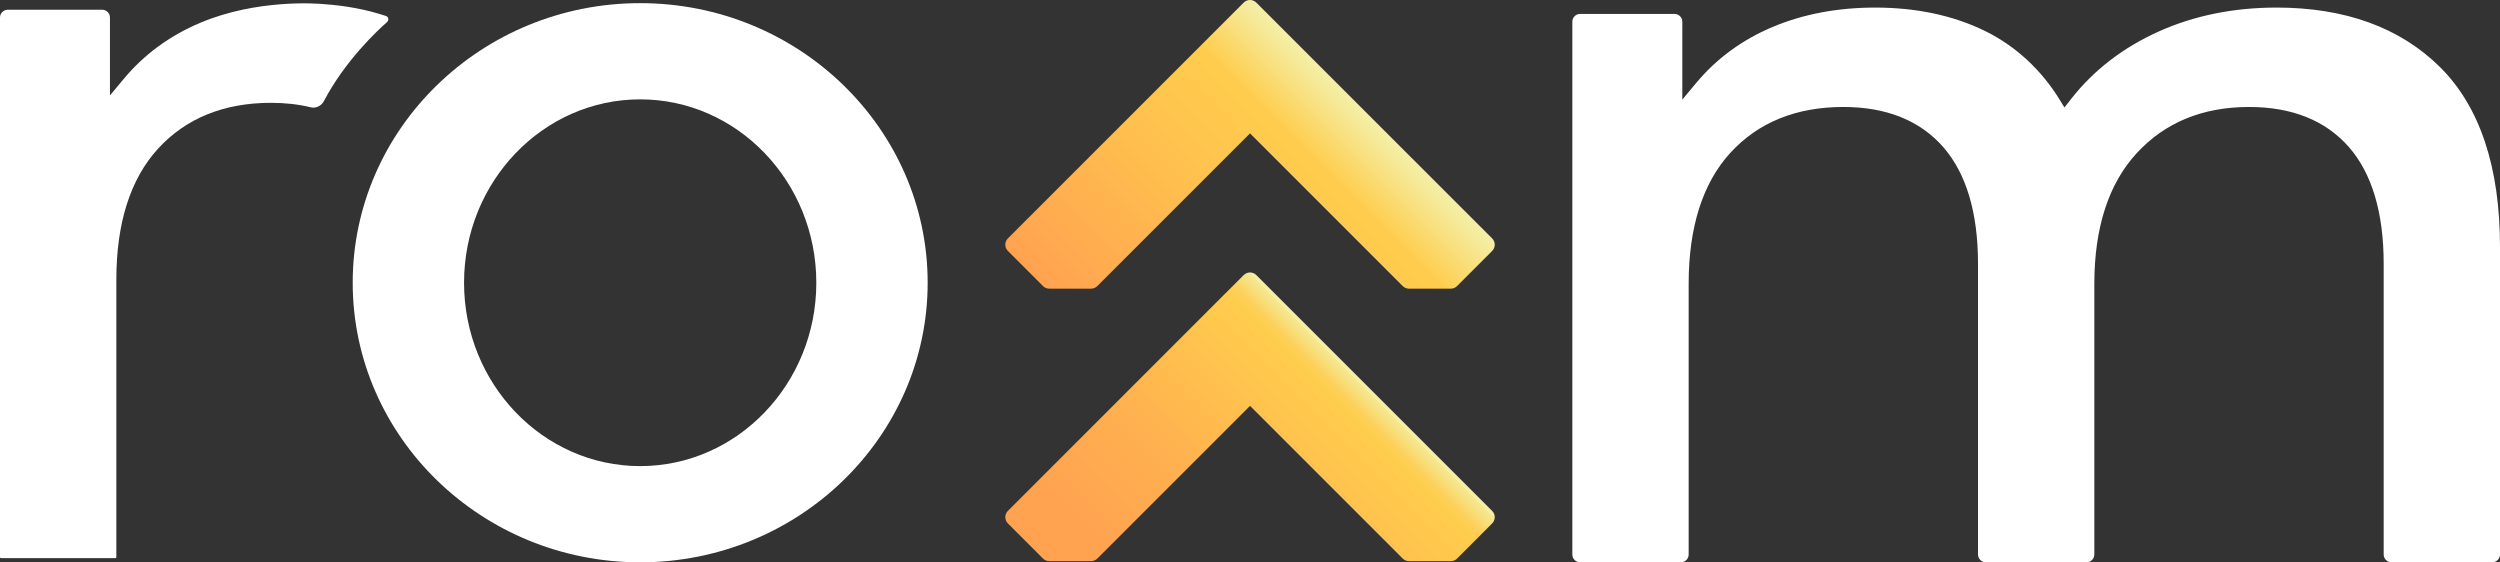
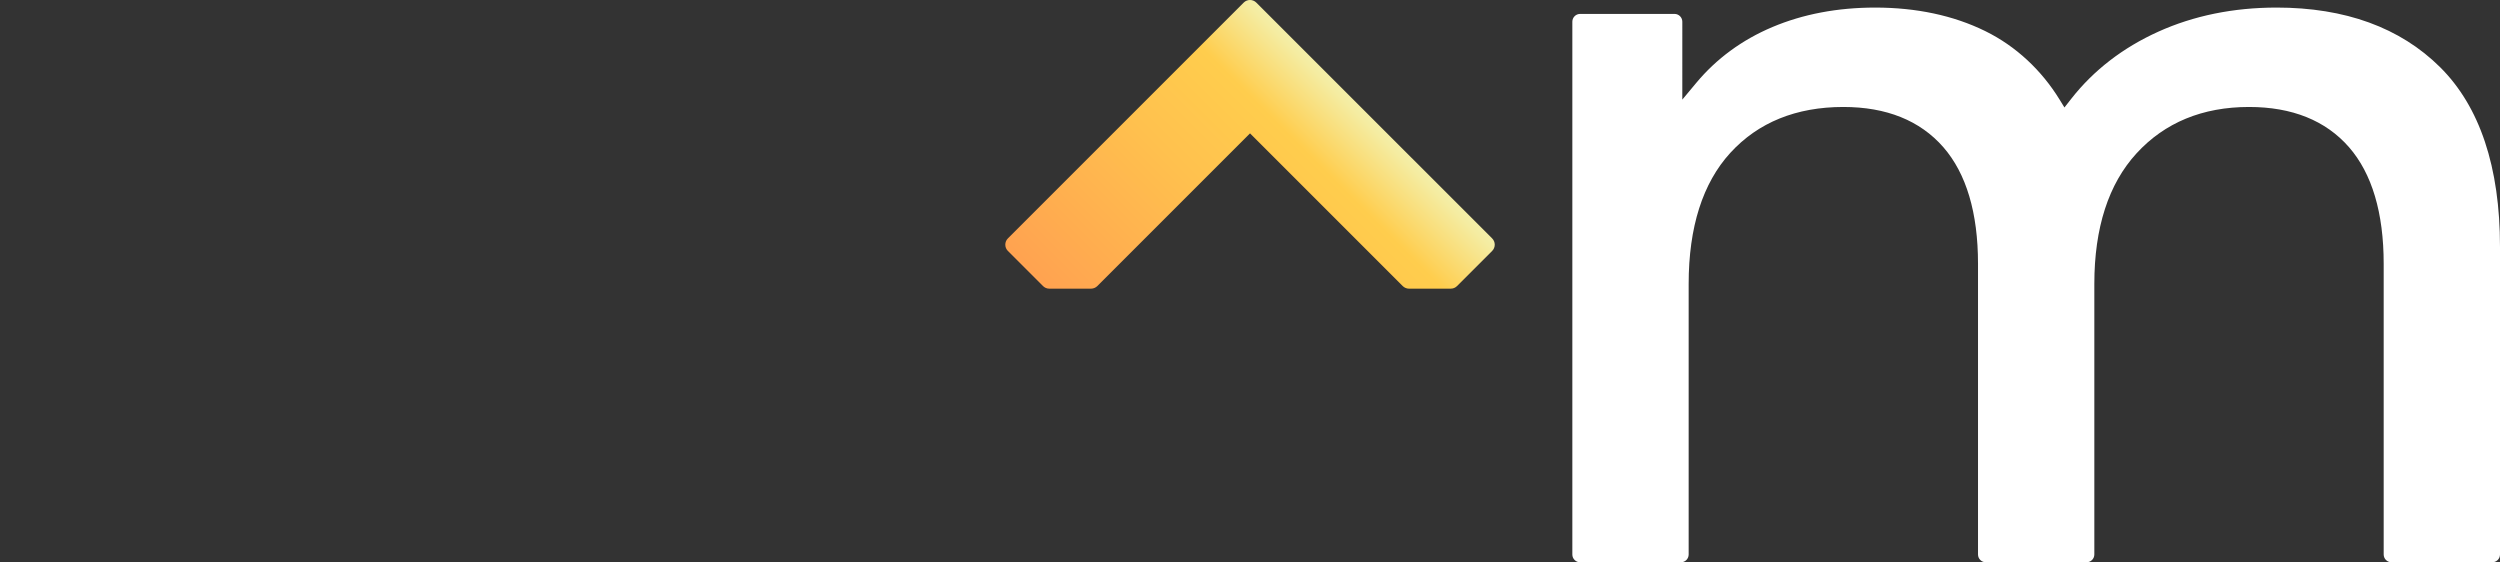
<svg xmlns="http://www.w3.org/2000/svg" id="Layer_1" data-name="Layer 1" viewBox="0 0 1080 242.92">
  <rect x="0" y="0" width="1080" height="242.92" fill="#333333" stroke="none" />
  <defs>
    <linearGradient id="linear-gradient" x1="486.35" y1="159.35" x2="593.65" y2="52.05" gradientUnits="userSpaceOnUse">
      <stop offset="0" stop-color="#ffa351" />
      <stop offset=".01" stop-color="#ffa350" />
      <stop offset=".52" stop-color="#ffc14e" />
      <stop offset=".8" stop-color="#ffcd4d" />
      <stop offset=".99" stop-color="#f4eea6" />
    </linearGradient>
    <linearGradient id="linear-gradient-2" x1="486.35" y1="277.06" x2="593.65" y2="169.76" gradientUnits="userSpaceOnUse">
      <stop offset=".15" stop-color="#ffa351" />
      <stop offset=".43" stop-color="#ffaf4f" />
      <stop offset=".9" stop-color="#ffcd4d" />
      <stop offset=".92" stop-color="#fece51" />
      <stop offset=".94" stop-color="#fcd35f" />
      <stop offset=".96" stop-color="#f9dc76" />
      <stop offset=".99" stop-color="#f5e896" />
      <stop offset=".99" stop-color="#f4eea6" />
    </linearGradient>
  </defs>
  <g>
    <path d="M983.45,3.27c-18.59,0-35.78,3.51-51.08,10.42-15.24,6.89-27.87,16.61-37.52,28.9l-3.01,3.84-2.07-3.37c-7.77-12.66-18.82-23.09-32.16-29.64-13.72-6.74-29.73-10.15-47.58-10.15-16.19,0-31.1,2.83-44.32,8.4-13.13,5.54-24.21,13.67-32.94,24.15l-6.01,7.21V9.37c0-1.85-1.51-3.36-3.36-3.36h-40.79c-1.85,0-3.36,1.51-3.36,3.36v230.18c0,1.85,1.51,3.36,3.36,3.36h43.53c1.85,0,3.36-1.51,3.36-3.36v-116.92c0-24.49,6.06-43.53,18-56.6,12.03-13.15,28.46-19.82,48.83-19.82,18.58,0,33.11,5.84,43.18,17.36,9.94,11.4,14.99,28.35,14.99,50.38v125.59c0,1.85,1.51,3.36,3.36,3.36h43.53c1.85,0,3.36-1.51,3.36-3.36v-116.92c0-24.2,6.13-43.17,18.23-56.37,12.18-13.3,28.53-20.04,48.6-20.04,18.58,0,33.11,5.84,43.18,17.36,9.94,11.4,14.99,28.35,14.99,50.38v125.59c0,1.85,1.51,3.36,3.36,3.36h43.53c1.85,0,3.36-1.51,3.36-3.36V106.66c0-34.49-8.72-60.63-25.92-77.68-17.21-17.06-40.98-25.71-70.63-25.71Z" fill="#fff" stroke-width="0" />
-     <path d="M276.56,1.36c-68.48,0-124.19,54.18-124.19,120.78s55.71,120.78,124.19,120.78,124.19-54.18,124.19-120.78S345.04,1.36,276.56,1.36ZM276.56,201.36c-41.96,0-76.09-35.54-76.09-79.22s34.13-79.22,76.09-79.22,76.09,35.54,76.09,79.22-34.13,79.22-76.09,79.22Z" fill="#fff" stroke-width="0" />
-     <path d="M167.72,8.01c-.06-.31-.27-.87-.97-1.1-8.32-2.77-17.39-4.49-26.97-5.13l-.18-.02c-2.87-.26-28.67-2.22-53.15,8.11-13.13,5.54-24.21,13.67-32.94,24.15l-6.01,7.21V7.57c0-1.86-1.51-3.36-3.36-3.36H3.36c-1.86,0-3.36,1.51-3.36,3.36v233.13c0,.06.01.11.03.16.03.08.09.14.16.19.07.05.14.07.23.07h49.42c.06,0,.11,0,.16-.03.08-.03.14-.09.19-.16.05-.07.07-.15.07-.23v-119.86c0-24.49,6.06-43.53,18-56.6,12.03-13.15,28.46-19.82,48.83-19.82,6.14,0,11.91.65,17.17,1.94,2.22.54,4.56-.58,5.69-2.73,9.17-17.49,23.2-30.54,27.28-34.12.62-.54.56-1.23.5-1.5Z" fill="#fff" stroke-width="0" />
  </g>
  <g>
    <path d="M450.57,123.57c.73.72,1.69,1.13,2.72,1.13h18.04c1.01,0,2-.41,2.72-1.13l65.96-65.96,65.96,65.96c.72.72,1.71,1.13,2.72,1.13h18.04c1.03,0,1.99-.4,2.72-1.13l15.15-15.15c.73-.73,1.13-1.69,1.13-2.72s-.4-1.99-1.13-2.72L542.72,1.12c-1.5-1.5-3.94-1.5-5.44,0l-101.86,101.86c-.73.73-1.13,1.69-1.13,2.72s.4,1.99,1.13,2.72l15.15,15.15Z" fill="url(#linear-gradient)" stroke-width="0" />
-     <path d="M542.72,118.83c-1.5-1.5-3.94-1.5-5.44,0l-101.86,101.86c-.73.73-1.13,1.69-1.13,2.72s.4,1.99,1.13,2.72l15.15,15.15c.73.73,1.69,1.13,2.72,1.13h18.04c1.01,0,2-.41,2.72-1.12l65.96-65.96,65.96,65.96c.72.72,1.71,1.13,2.72,1.13h18.04c1.03,0,1.99-.4,2.72-1.13l15.15-15.15c.73-.73,1.13-1.69,1.13-2.72s-.4-1.99-1.13-2.72l-101.86-101.86Z" fill="url(#linear-gradient-2)" stroke-width="0" />
  </g>
</svg>